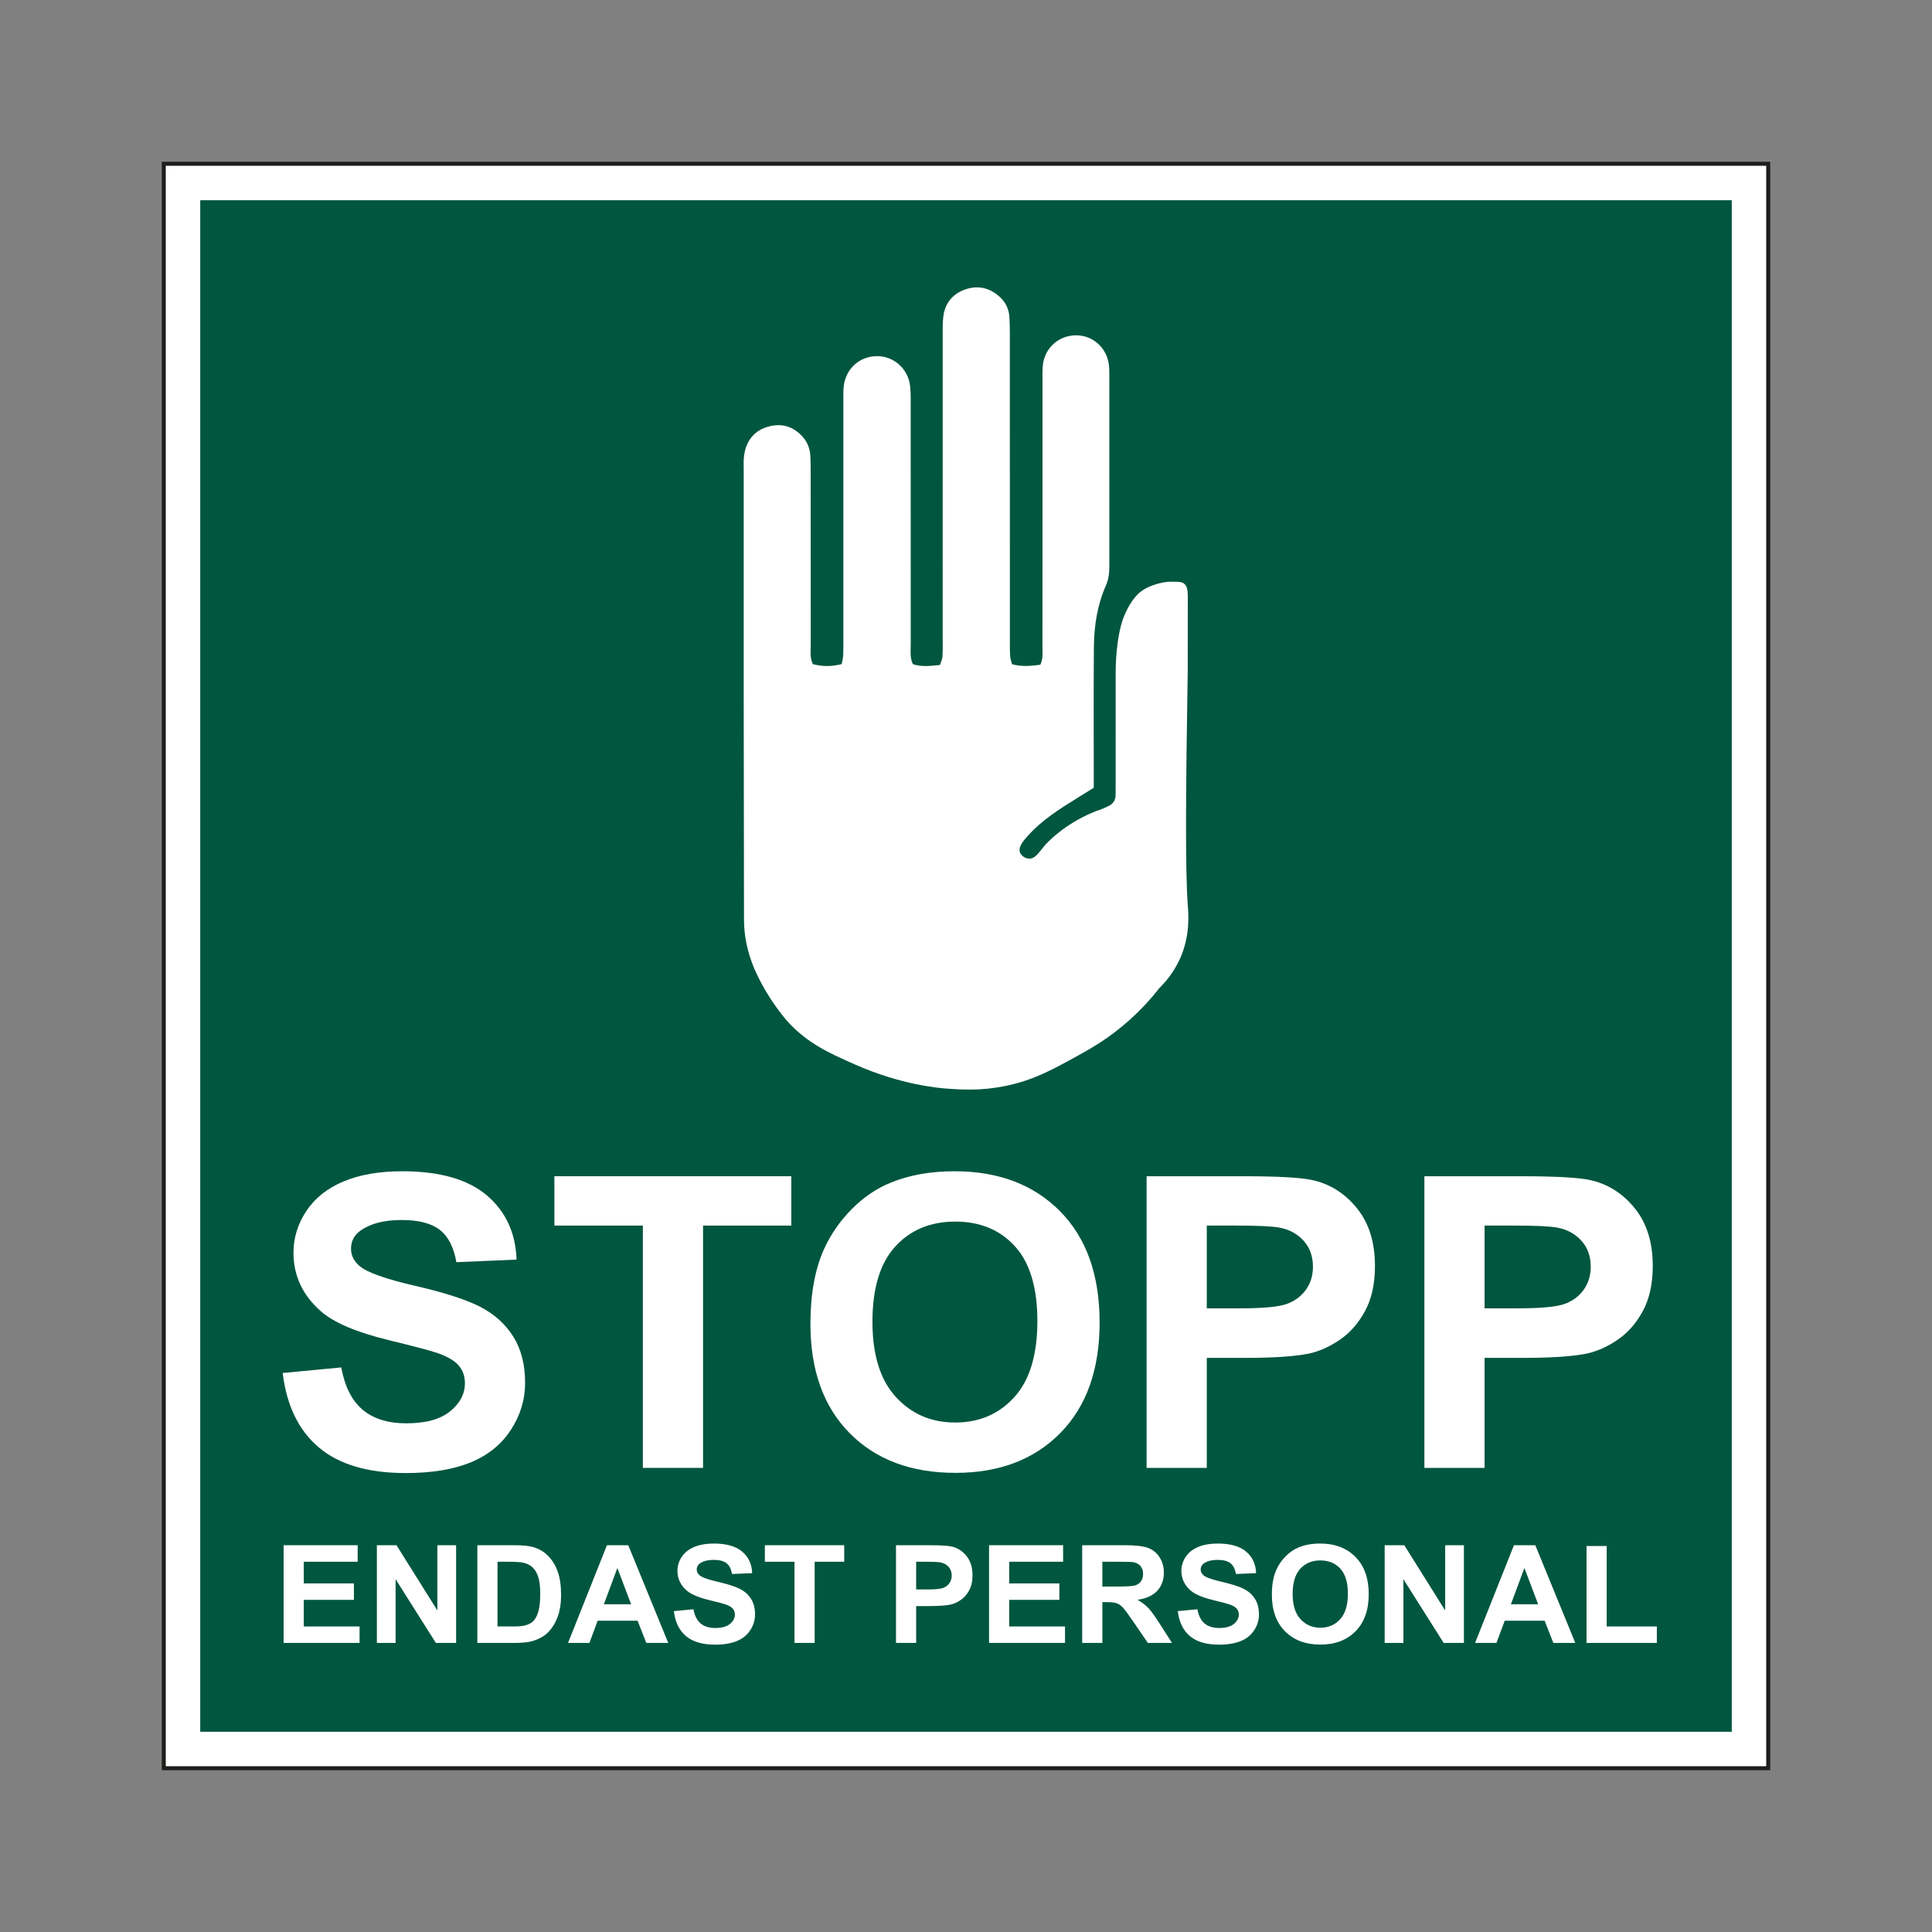
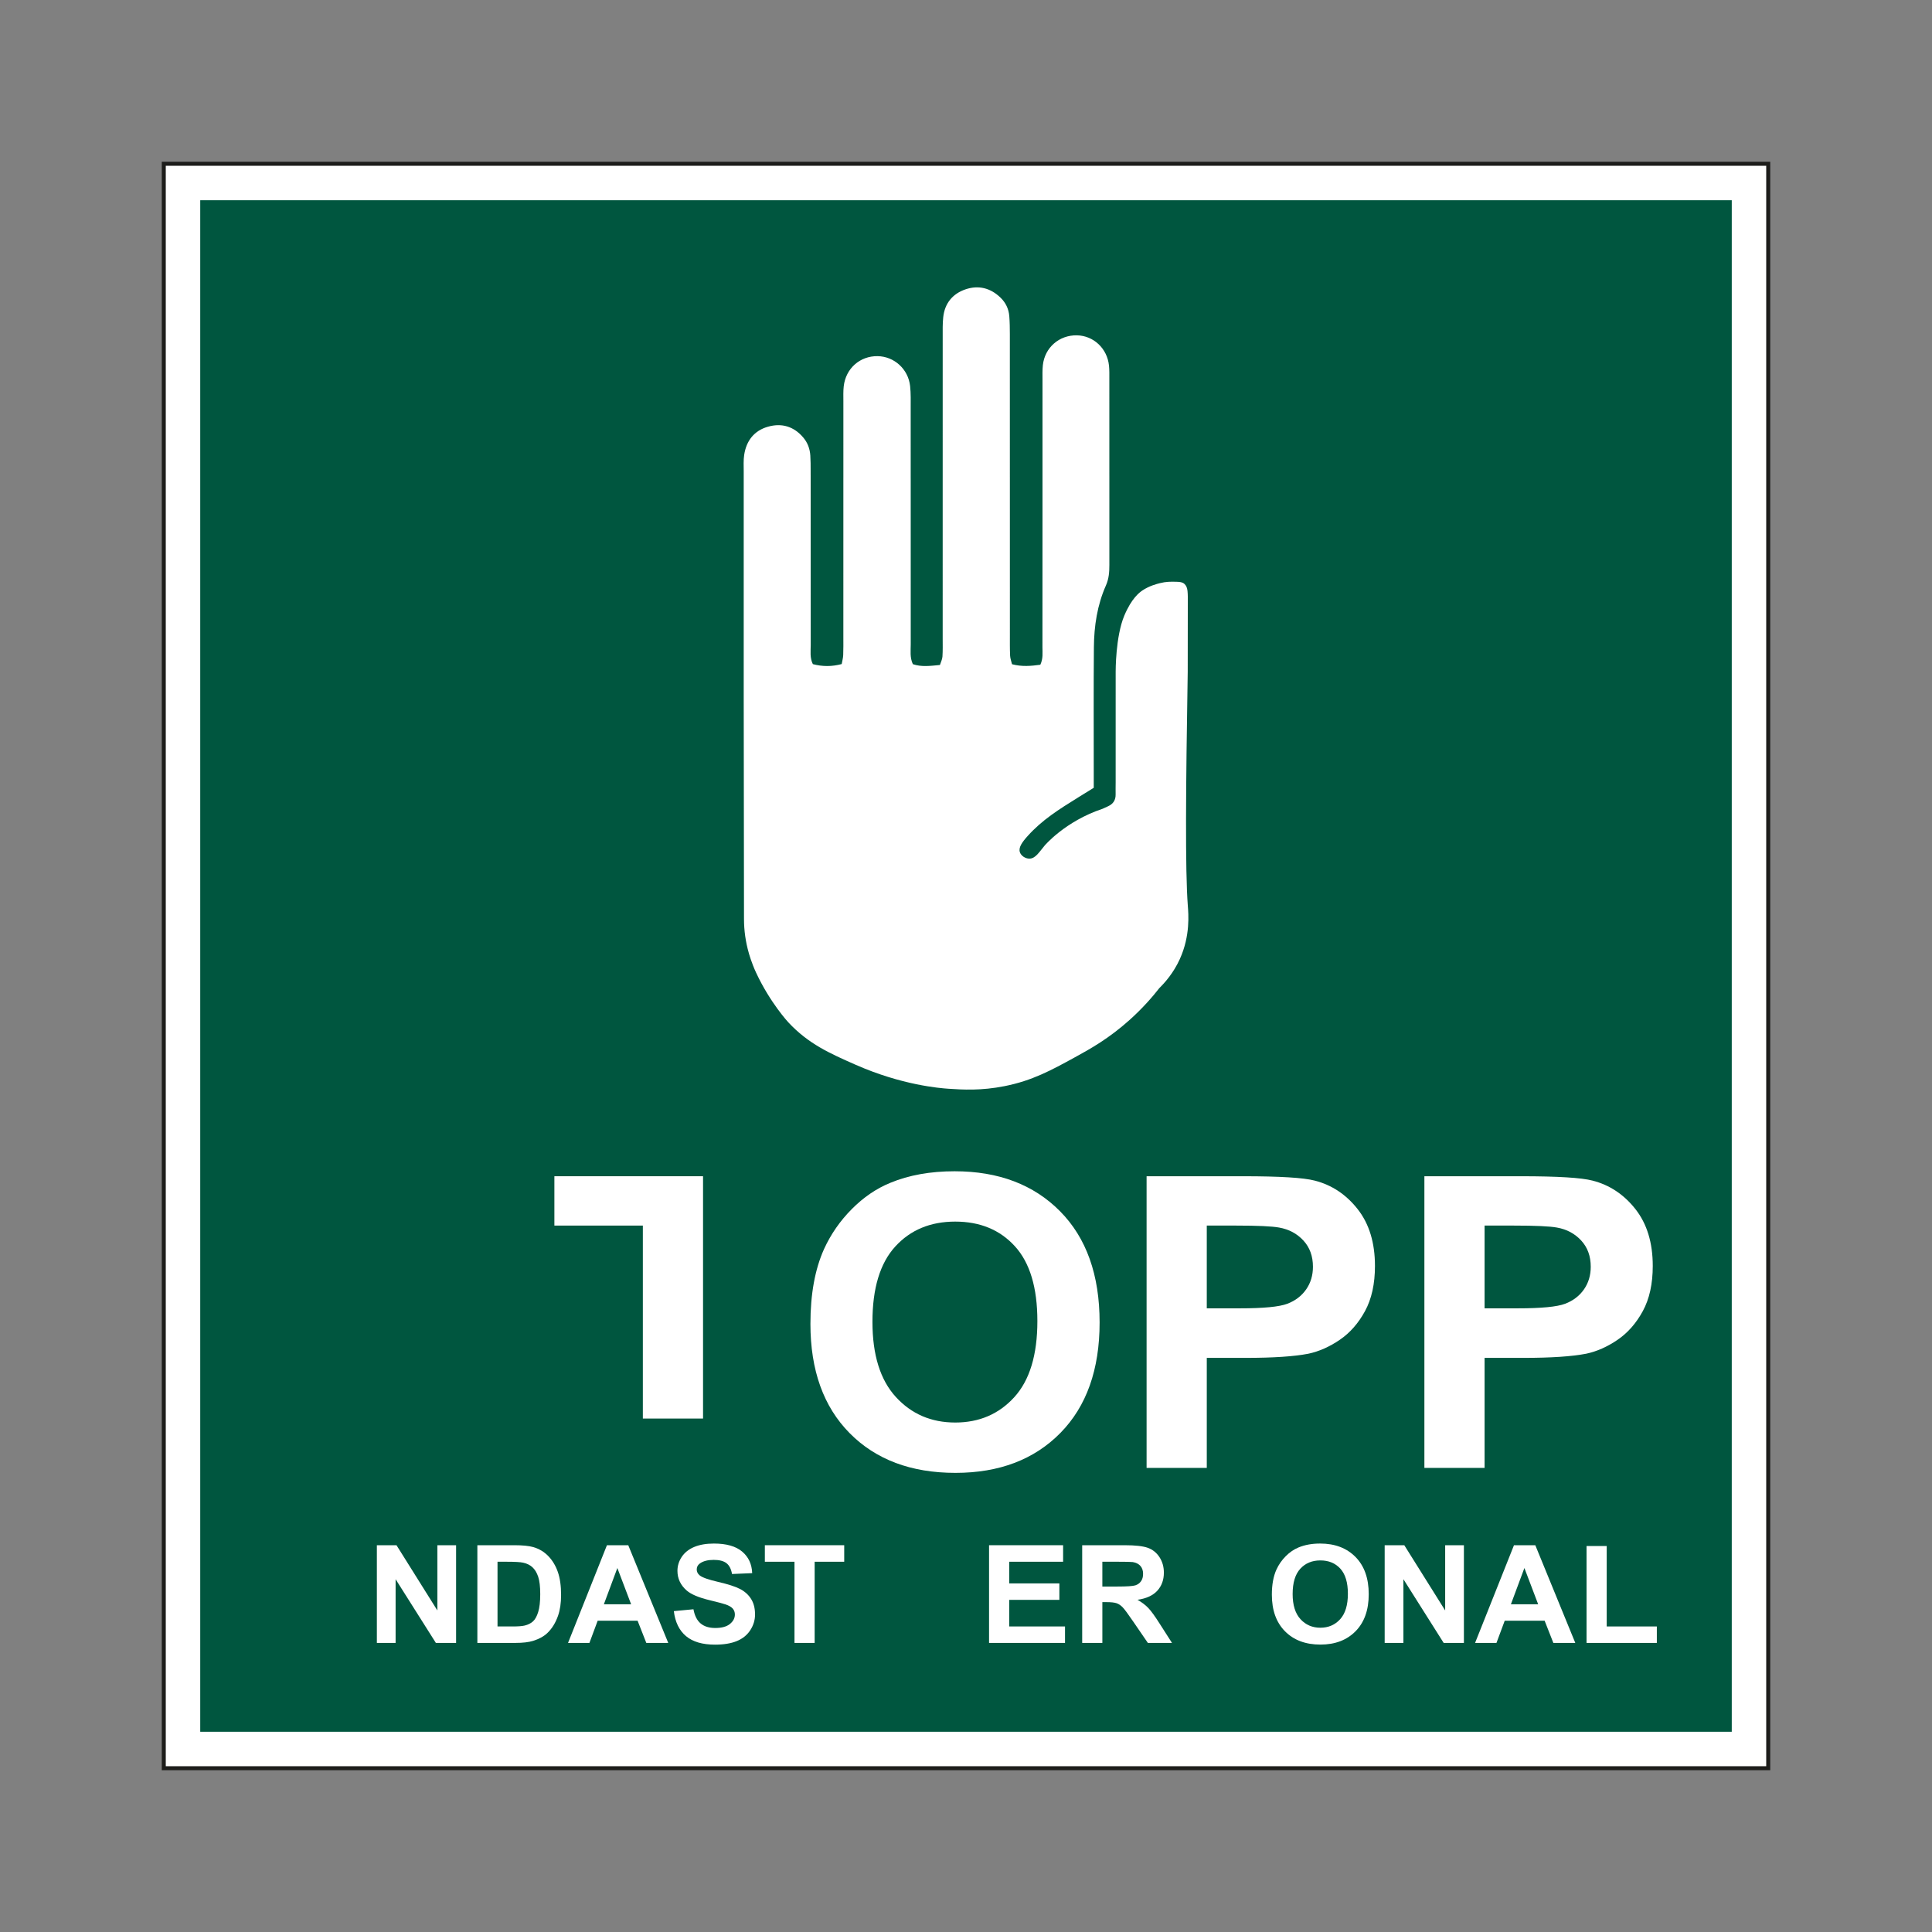
<svg xmlns="http://www.w3.org/2000/svg" id="Layer_2" data-name="Layer 2" viewBox="0 0 2048.003 2048.003">
  <rect x="0" y="0" width="2048.003" height="2048.003" fill="#808080" stroke="none" />
  <defs>
    <style>
      .cls-1, .cls-2 {
        fill: #fff;
      }

      .cls-3 {
        fill: #00563f;
      }

      .cls-4 {
        fill: none;
      }

      .cls-2 {
        stroke: #1d1d1b;
        stroke-miterlimit: 10;
        stroke-width: 4.252px;
      }
    </style>
  </defs>
  <g id="Layer_1-2" data-name="Layer 1">
    <rect class="cls-2" x="173.608" y="173.609" width="1700.787" height="1700.786" />
    <rect class="cls-3" x="212.262" y="212.263" width="1623.479" height="1623.477" />
    <g>
      <g>
-         <path class="cls-1" d="m299.672,1455.429l62.088-5.902c3.734,20.385,11.314,35.359,22.74,44.92,11.426,9.561,26.841,14.339,46.241,14.339,20.55,0,36.035-4.251,46.454-12.763,10.419-8.501,15.634-18.452,15.634-29.84,0-7.308-2.195-13.53-6.578-18.659-4.384-5.135-12.038-9.599-22.958-13.391-7.473-2.53-24.503-7.031-51.088-13.498-34.208-8.294-58.205-18.489-72.006-30.581-19.4-17.008-29.1-37.75-29.1-62.211,0-15.746,4.56-30.474,13.69-44.18,9.125-13.711,22.276-24.146,39.45-31.321,17.173-7.17,37.905-10.755,62.195-10.755,39.663,0,69.519,8.512,89.569,25.52,20.05,17.013,30.575,39.716,31.582,68.118l-63.809,2.738c-2.733-15.884-8.592-27.31-17.573-34.267-8.981-6.962-22.452-10.44-40.419-10.44-18.537,0-33.058,3.729-43.546,11.175-6.754,4.783-10.131,11.181-10.131,19.192,0,7.314,3.159,13.567,9.487,18.771,8.043,6.61,27.592,13.493,58.636,20.668,31.039,7.17,54.002,14.585,68.874,22.244,14.872,7.665,26.516,18.137,34.922,31.422,8.411,13.29,12.614,29.702,12.614,49.245,0,17.711-5.034,34.304-15.091,49.767-10.062,15.469-24.29,26.964-42.683,34.48-18.398,7.521-41.319,11.282-68.768,11.282-39.956,0-70.637-9.029-92.051-27.097-21.419-18.063-34.208-44.393-38.374-78.979Z" />
-         <path class="cls-1" d="m681.452,1556.024v-256.859h-93.777v-52.303h251.143v52.303h-93.558v256.859h-63.809Z" />
+         <path class="cls-1" d="m681.452,1556.024v-256.859h-93.777v-52.303h251.143h-93.558v256.859h-63.809Z" />
        <path class="cls-1" d="m859.087,1403.339c0-31.491,4.81-57.917,14.441-79.293,7.186-15.74,16.992-29.872,29.425-42.385,12.433-12.512,26.048-21.792,40.85-27.837,19.693-8.155,42.395-12.235,68.123-12.235,46.566,0,83.821,14.132,111.776,42.39,27.955,28.258,41.932,67.559,41.932,117.885,0,49.911-13.871,88.961-41.607,117.15-27.736,28.189-64.815,42.283-111.238,42.283-46.998,0-84.364-14.025-112.1-42.076-27.736-28.045-41.602-66.669-41.602-115.882Zm65.748-2.109c0,35.007,8.262,61.55,24.79,79.613,16.523,18.068,37.511,27.097,62.951,27.097,25.435,0,46.31-8.96,62.621-26.884,16.31-17.93,24.471-44.819,24.471-80.668,0-35.428-7.942-61.859-23.821-79.293-15.884-17.429-36.973-26.149-63.271-26.149-26.303,0-47.504,8.821-63.596,26.463-16.097,17.647-24.146,44.254-24.146,79.821Z" />
        <path class="cls-1" d="m1215.433,1556.024v-309.162h102.401c38.8,0,64.096,1.55,75.879,4.64,18.111,4.64,33.271,14.728,45.485,30.261,12.214,15.538,18.324,35.609,18.324,60.208,0,18.984-3.521,34.943-10.563,47.876-7.042,12.933-15.985,23.091-26.836,30.469-10.856,7.383-21.882,12.267-33.089,14.659-15.24,2.951-37.298,4.426-66.184,4.426h-41.607v116.623h-63.809Zm63.809-256.859v87.725h34.927c25.147,0,41.958-1.614,50.444-4.847,8.475-3.233,15.123-8.294,19.938-15.186,4.815-6.887,7.223-14.899,7.223-24.039,0-11.245-3.377-20.524-10.131-27.837-6.76-7.308-15.309-11.879-25.653-13.711-7.623-1.401-22.926-2.104-45.916-2.104h-30.831Z" />
        <path class="cls-1" d="m1509.909,1556.024v-309.162h102.401c38.8,0,64.096,1.55,75.879,4.64,18.111,4.64,33.271,14.728,45.485,30.261,12.214,15.538,18.324,35.609,18.324,60.208,0,18.984-3.521,34.943-10.563,47.876-7.042,12.933-15.985,23.091-26.836,30.469-10.856,7.383-21.882,12.267-33.089,14.659-15.24,2.951-37.298,4.426-66.184,4.426h-41.607v116.623h-63.809Zm63.809-256.859v87.725h34.927c25.147,0,41.958-1.614,50.444-4.847,8.475-3.233,15.123-8.294,19.938-15.186,4.815-6.887,7.223-14.899,7.223-24.039,0-11.245-3.377-20.524-10.131-27.837-6.76-7.308-15.309-11.879-25.653-13.711-7.623-1.401-22.926-2.104-45.916-2.104h-30.831Z" />
-         <path class="cls-1" d="m300.636,1741.563v-103.567h78.5v17.52h-57.124v22.958h53.15v17.45h-53.15v28.189h59.148v17.45h-80.524Z" />
        <path class="cls-1" d="m399.499,1741.563v-103.567h20.801l43.327,69.162v-69.162h19.858v103.567h-21.445l-42.683-67.537v67.537h-19.858Z" />
        <path class="cls-1" d="m506.017,1637.996h39.071c8.81,0,15.527.661,20.146,1.976,6.211,1.79,11.532,4.97,15.964,9.535,4.426,4.57,7.798,10.163,10.11,16.779,2.312,6.621,3.468,14.782,3.468,24.482,0,8.523-1.087,15.874-3.255,22.042-2.647,7.537-6.424,13.636-11.335,18.297-3.707,3.532-8.714,6.286-15.021,8.267-4.719,1.46-11.026,2.189-18.92,2.189h-40.227v-103.567Zm21.376,17.52v68.597h15.964c5.966,0,10.275-.33,12.923-.991,3.468-.847,6.344-2.28,8.629-4.309,2.29-2.024,4.155-5.353,5.598-9.993,1.444-4.64,2.168-10.962,2.168-18.968s-.724-14.153-2.168-18.441c-1.444-4.288-3.468-7.628-6.067-10.03s-5.897-4.027-9.892-4.879c-2.988-.655-8.837-.985-17.551-.985h-9.604Z" />
        <path class="cls-1" d="m708.368,1741.563h-23.251l-9.242-23.528h-42.321l-8.741,23.528h-22.676l41.239-103.567h22.601l42.39,103.567Zm-39.354-40.973l-14.59-38.432-14.297,38.432h28.887Z" />
        <path class="cls-1" d="m714.292,1707.867l20.801-1.982c1.252,6.829,3.787,11.847,7.617,15.048,3.825,3.207,8.991,4.805,15.49,4.805,6.882,0,12.07-1.422,15.565-4.272,3.489-2.85,5.236-6.184,5.236-9.998,0-2.45-.735-4.533-2.205-6.254-1.47-1.715-4.032-3.212-7.692-4.485-2.504-.847-8.208-2.354-17.115-4.522-11.458-2.775-19.496-6.19-24.119-10.243-6.499-5.7-9.748-12.646-9.748-20.838,0-5.279,1.523-10.211,4.581-14.803s7.463-8.091,13.221-10.494c5.748-2.397,12.694-3.601,20.833-3.601,13.285,0,23.288,2.85,30.005,8.549s10.243,13.306,10.579,22.82l-21.376.916c-.916-5.321-2.876-9.146-5.886-11.479s-7.521-3.5-13.54-3.5c-6.211,0-11.074,1.252-14.585,3.745-2.264,1.603-3.398,3.745-3.398,6.429,0,2.45,1.06,4.549,3.18,6.291,2.695,2.211,9.242,4.522,19.645,6.919,10.398,2.402,18.089,4.89,23.07,7.457,4.986,2.567,8.885,6.072,11.703,10.526,2.812,4.448,4.224,9.95,4.224,16.497,0,5.934-1.689,11.49-5.055,16.673-3.372,5.183-8.139,9.029-14.302,11.548s-13.839,3.782-23.038,3.782c-13.381,0-23.661-3.026-30.836-9.077s-11.458-14.872-12.853-26.458Z" />
        <path class="cls-1" d="m842.186,1741.563v-86.048h-31.412v-17.52h84.13v17.52h-31.342v86.048h-21.376Z" />
-         <path class="cls-1" d="m949.791,1741.563v-103.567h34.304c12.997,0,21.472.517,25.419,1.55,6.067,1.555,11.143,4.938,15.24,10.142,4.091,5.204,6.136,11.926,6.136,20.167,0,6.36-1.177,11.703-3.537,16.039-2.36,4.331-5.359,7.734-8.991,10.206-3.638,2.477-7.33,4.112-11.085,4.911-5.103.991-12.496,1.486-22.175,1.486h-13.935v39.066h-21.376Zm21.376-86.048v29.387h11.697c8.427,0,14.057-.538,16.902-1.625,2.839-1.081,5.066-2.775,6.68-5.087,1.609-2.306,2.418-4.991,2.418-8.054,0-3.766-1.135-6.877-3.393-9.322-2.264-2.45-5.13-3.984-8.597-4.597-2.551-.469-7.676-.703-15.378-.703h-10.328Z" />
        <path class="cls-1" d="m1048.441,1741.563v-103.567h78.5v17.52h-57.124v22.958h53.155v17.45h-53.155v28.189h59.148v17.45h-80.524Z" />
        <path class="cls-1" d="m1147.166,1741.563v-103.567h44.989c11.314,0,19.533.927,24.663,2.791,5.13,1.859,9.231,5.167,12.31,9.924,3.084,4.757,4.624,10.195,4.624,16.321,0,7.772-2.333,14.185-7.005,19.251-4.672,5.06-11.649,8.251-20.945,9.572,4.624,2.637,8.438,5.534,11.447,8.688,3.01,3.159,7.069,8.762,12.172,16.816l12.928,20.204h-25.568l-15.453-22.537c-5.492-8.054-9.247-13.125-11.266-15.224-2.024-2.093-4.165-3.532-6.429-4.309s-5.849-1.167-10.76-1.167h-4.331v43.237h-21.376Zm21.376-59.766h15.815c10.254,0,16.657-.426,19.208-1.273s4.549-2.306,5.993-4.379c1.449-2.072,2.168-4.666,2.168-7.772,0-3.489-.948-6.301-2.85-8.443-1.907-2.141-4.586-3.5-8.054-4.064-1.731-.234-6.935-.352-15.602-.352h-16.678v26.282Z" />
-         <path class="cls-1" d="m1248.485,1707.867l20.801-1.982c1.252,6.829,3.793,11.847,7.617,15.048,3.83,3.207,8.991,4.805,15.49,4.805,6.887,0,12.076-1.422,15.565-4.272s5.236-6.184,5.236-9.998c0-2.45-.735-4.533-2.205-6.254-1.465-1.715-4.032-3.212-7.692-4.485-2.504-.847-8.208-2.354-17.115-4.522-11.458-2.775-19.496-6.19-24.119-10.243-6.499-5.7-9.748-12.646-9.748-20.838,0-5.279,1.529-10.211,4.586-14.803s7.463-8.091,13.216-10.494c5.753-2.397,12.699-3.601,20.833-3.601,13.29,0,23.288,2.85,30.005,8.549,6.717,5.7,10.243,13.306,10.579,22.82l-21.376.916c-.911-5.321-2.876-9.146-5.886-11.479-3.004-2.333-7.521-3.5-13.54-3.5-6.211,0-11.074,1.252-14.585,3.745-2.264,1.603-3.393,3.745-3.393,6.429,0,2.45,1.055,4.549,3.175,6.291,2.695,2.211,9.247,4.522,19.645,6.919,10.398,2.402,18.089,4.89,23.07,7.457,4.986,2.567,8.885,6.072,11.703,10.526,2.818,4.448,4.224,9.95,4.224,16.497,0,5.934-1.689,11.49-5.055,16.673-3.372,5.183-8.139,9.029-14.302,11.548s-13.839,3.782-23.033,3.782c-13.386,0-23.667-3.026-30.836-9.077-7.175-6.051-11.463-14.872-12.859-26.458Z" />
        <path class="cls-1" d="m1348.223,1690.416c0-10.552,1.609-19.405,4.837-26.564,2.408-5.273,5.694-10.009,9.86-14.201,4.16-4.192,8.725-7.298,13.684-9.327,6.594-2.727,14.201-4.096,22.82-4.096,15.597,0,28.082,4.735,37.447,14.201,9.359,9.466,14.047,22.633,14.047,39.492,0,16.721-4.65,29.803-13.94,39.242-9.295,9.444-21.712,14.169-37.266,14.169-15.74,0-28.258-4.698-37.553-14.094-9.29-9.396-13.935-22.34-13.935-38.821Zm22.026-.708c0,11.729,2.765,20.62,8.304,26.671,5.534,6.051,12.566,9.077,21.088,9.077,8.517,0,15.511-3.004,20.977-9.007s8.198-15.011,8.198-27.022c0-11.868-2.663-20.721-7.979-26.564-5.321-5.838-12.385-8.757-21.195-8.757s-15.916,2.956-21.307,8.864c-5.391,5.913-8.086,14.824-8.086,26.74Z" />
        <path class="cls-1" d="m1467.813,1741.563v-103.567h20.795l43.333,69.162v-69.162h19.858v103.567h-21.445l-42.683-67.537v67.537h-19.858Z" />
        <path class="cls-1" d="m1669.876,1741.563h-23.251l-9.247-23.528h-42.315l-8.741,23.528h-22.676l41.234-103.567h22.607l42.39,103.567Zm-39.359-40.973l-14.585-38.432-14.302,38.432h28.887Z" />
        <path class="cls-1" d="m1681.797,1741.563v-102.72h21.376v85.27h53.15v17.45h-74.526Z" />
      </g>
      <path class="cls-1" d="m1259.04,711.295c.04-24.013.08-48.024.079-72.036,0-4.265.127-8.559-.3-12.791-.344-3.404-1.464-5.913-3.335-7.543-2.055-1.79-4.58-2.159-8.656-2.235-6.38-.12-10.567-.198-17.288,1.485-3.271.82-11.251,2.819-18.585,7.767-3.217,2.171-11.495,8.408-19.142,26.631-9.379,22.355-9.145,59.206-9.158,59.225v1.214c-.024,38.746-.013,77.492-.017,116.238,0,4.267-.137,8.537-.036,12.802.142,6.023-2.563,10.145-7.971,12.611-3.124,1.425-5.451,2.546-5.811,2.666-39.771,13.248-61.429,38.991-61.429,38.991-5.854,6.958-9.797,13.951-16.35,13.867-4.181-.053-8.657-2.979-9.934-6.83-1.627-4.907,2.225-10.462,8.279-17.179,15.269-16.946,32.345-27.753,54.502-41.489,4.405-2.732,9.632-5.963,15.53-9.593,0-6.147-.001-11.97,0-17.792.013-43.744-.238-87.491.152-131.232.201-22.523,3.541-44.71,12.775-65.496,3.18-7.16,3.631-14.344,3.63-21.835-.009-31.402-.009-62.803-.012-94.205h-.005c-.001-34.203-.003-68.408-.012-102.612,0-4.798.125-9.63-.365-14.389-1.88-18.205-16.38-31.758-34.03-32.079-18.723-.339-34.036,12.938-36.07,31.605-.575,5.281-.384,10.656-.385,15.987-.011,34.143-.007,68.285-.004,102.428h-.001c.001,15.459-.003,30.918-.003,46.378.001,44.811.035,89.622-.051,134.434-.012,5.747.875,11.689-2.245,18.364-9.692,1.312-19.497,2.253-30.005-.552-.712-3.045-1.895-6.048-2.032-9.097-.337-7.455-.23-14.932-.232-22.4-.005-55.56-.015-111.12-.017-166.68h-.008c-.003-50.542-.003-101.086-.017-151.628-.001-6.395-.087-12.81-.589-19.179-.61-7.71-3.822-14.367-9.454-19.765-10.607-10.162-23.263-13.294-36.935-8.645-13.692,4.655-22.038,14.787-23.635,29.467-.748,6.865-.57,13.847-.573,20.777-.009,49.917-.008,99.834-.007,149.75h-.004c0,56.719-.007,113.439-.008,170.158-.001,6.401.19,12.821-.246,19.195-.201,2.94-1.706,5.791-2.674,8.857-10.169.964-19.556,2.262-28.708-.882-3.272-7.125-2.231-14.146-2.233-20.99-.031-58.685-.028-117.371-.029-176.056h-.012c-.003-24.589-.004-49.177-.011-73.767-.003-7.997.246-16.055-.611-23.977-1.954-18.019-16.903-31.462-34.473-31.707-18.658-.26-33.741,12.995-35.89,31.893-.598,5.275-.374,10.653-.376,15.985-.005,26.947-.007,53.894-.008,80.841h-.007c-.003,56.327-.009,112.654-.015,168.982-.001,6.401.105,12.809-.158,19.201-.127,3.065-1,6.099-1.595,9.488-10.528,2.795-20.319,2.76-30.581.069-3.341-6.67-2.253-13.71-2.26-20.499-.067-60.019-.053-120.039-.059-180.059-.004,0-.011-.001-.016-.001,0-1.497,0-2.995-.001-4.492-.001-5.331-.009-10.674-.345-15.991-.449-7.084-2.759-13.56-7.389-19.059-9.984-11.853-22.82-15.716-37.413-11.602-14.775,4.164-23.039,14.921-25.311,29.919-.871,5.752-.493,11.709-.495,17.573,0,1.458.001,2.916,0,4.375-.02,78.197-.048,156.395-.001,234.591.048,78.419.256,156.837.301,235.257.007,12.365,1.695,24.382,5.107,36.281,0,0,.005.016.012.047,0,0,2.738,10.112,7.778,20.898,14.884,31.849,34.058,52.434,34.058,52.434,21.381,22.955,44.009,32.938,71.297,44.975,49.15,21.683,89.506,24.857,98.559,25.466,15.015,1.01,34.536,2.188,59.491-2.78,29.321-5.837,49.373-16.818,74.502-30.579,16.238-8.893,35.875-19.803,57.824-39.476,14.132-12.667,24.565-24.792,31.691-33.915,5.774-5.672,14.951-15.889,21.7-30.778,11.241-24.796,9.102-47.899,8.449-56.522-2.826-37.345-2.143-124.99-.087-248.757Z" />
    </g>
-     <rect class="cls-4" width="2048.003" height="2048.003" />
  </g>
</svg>